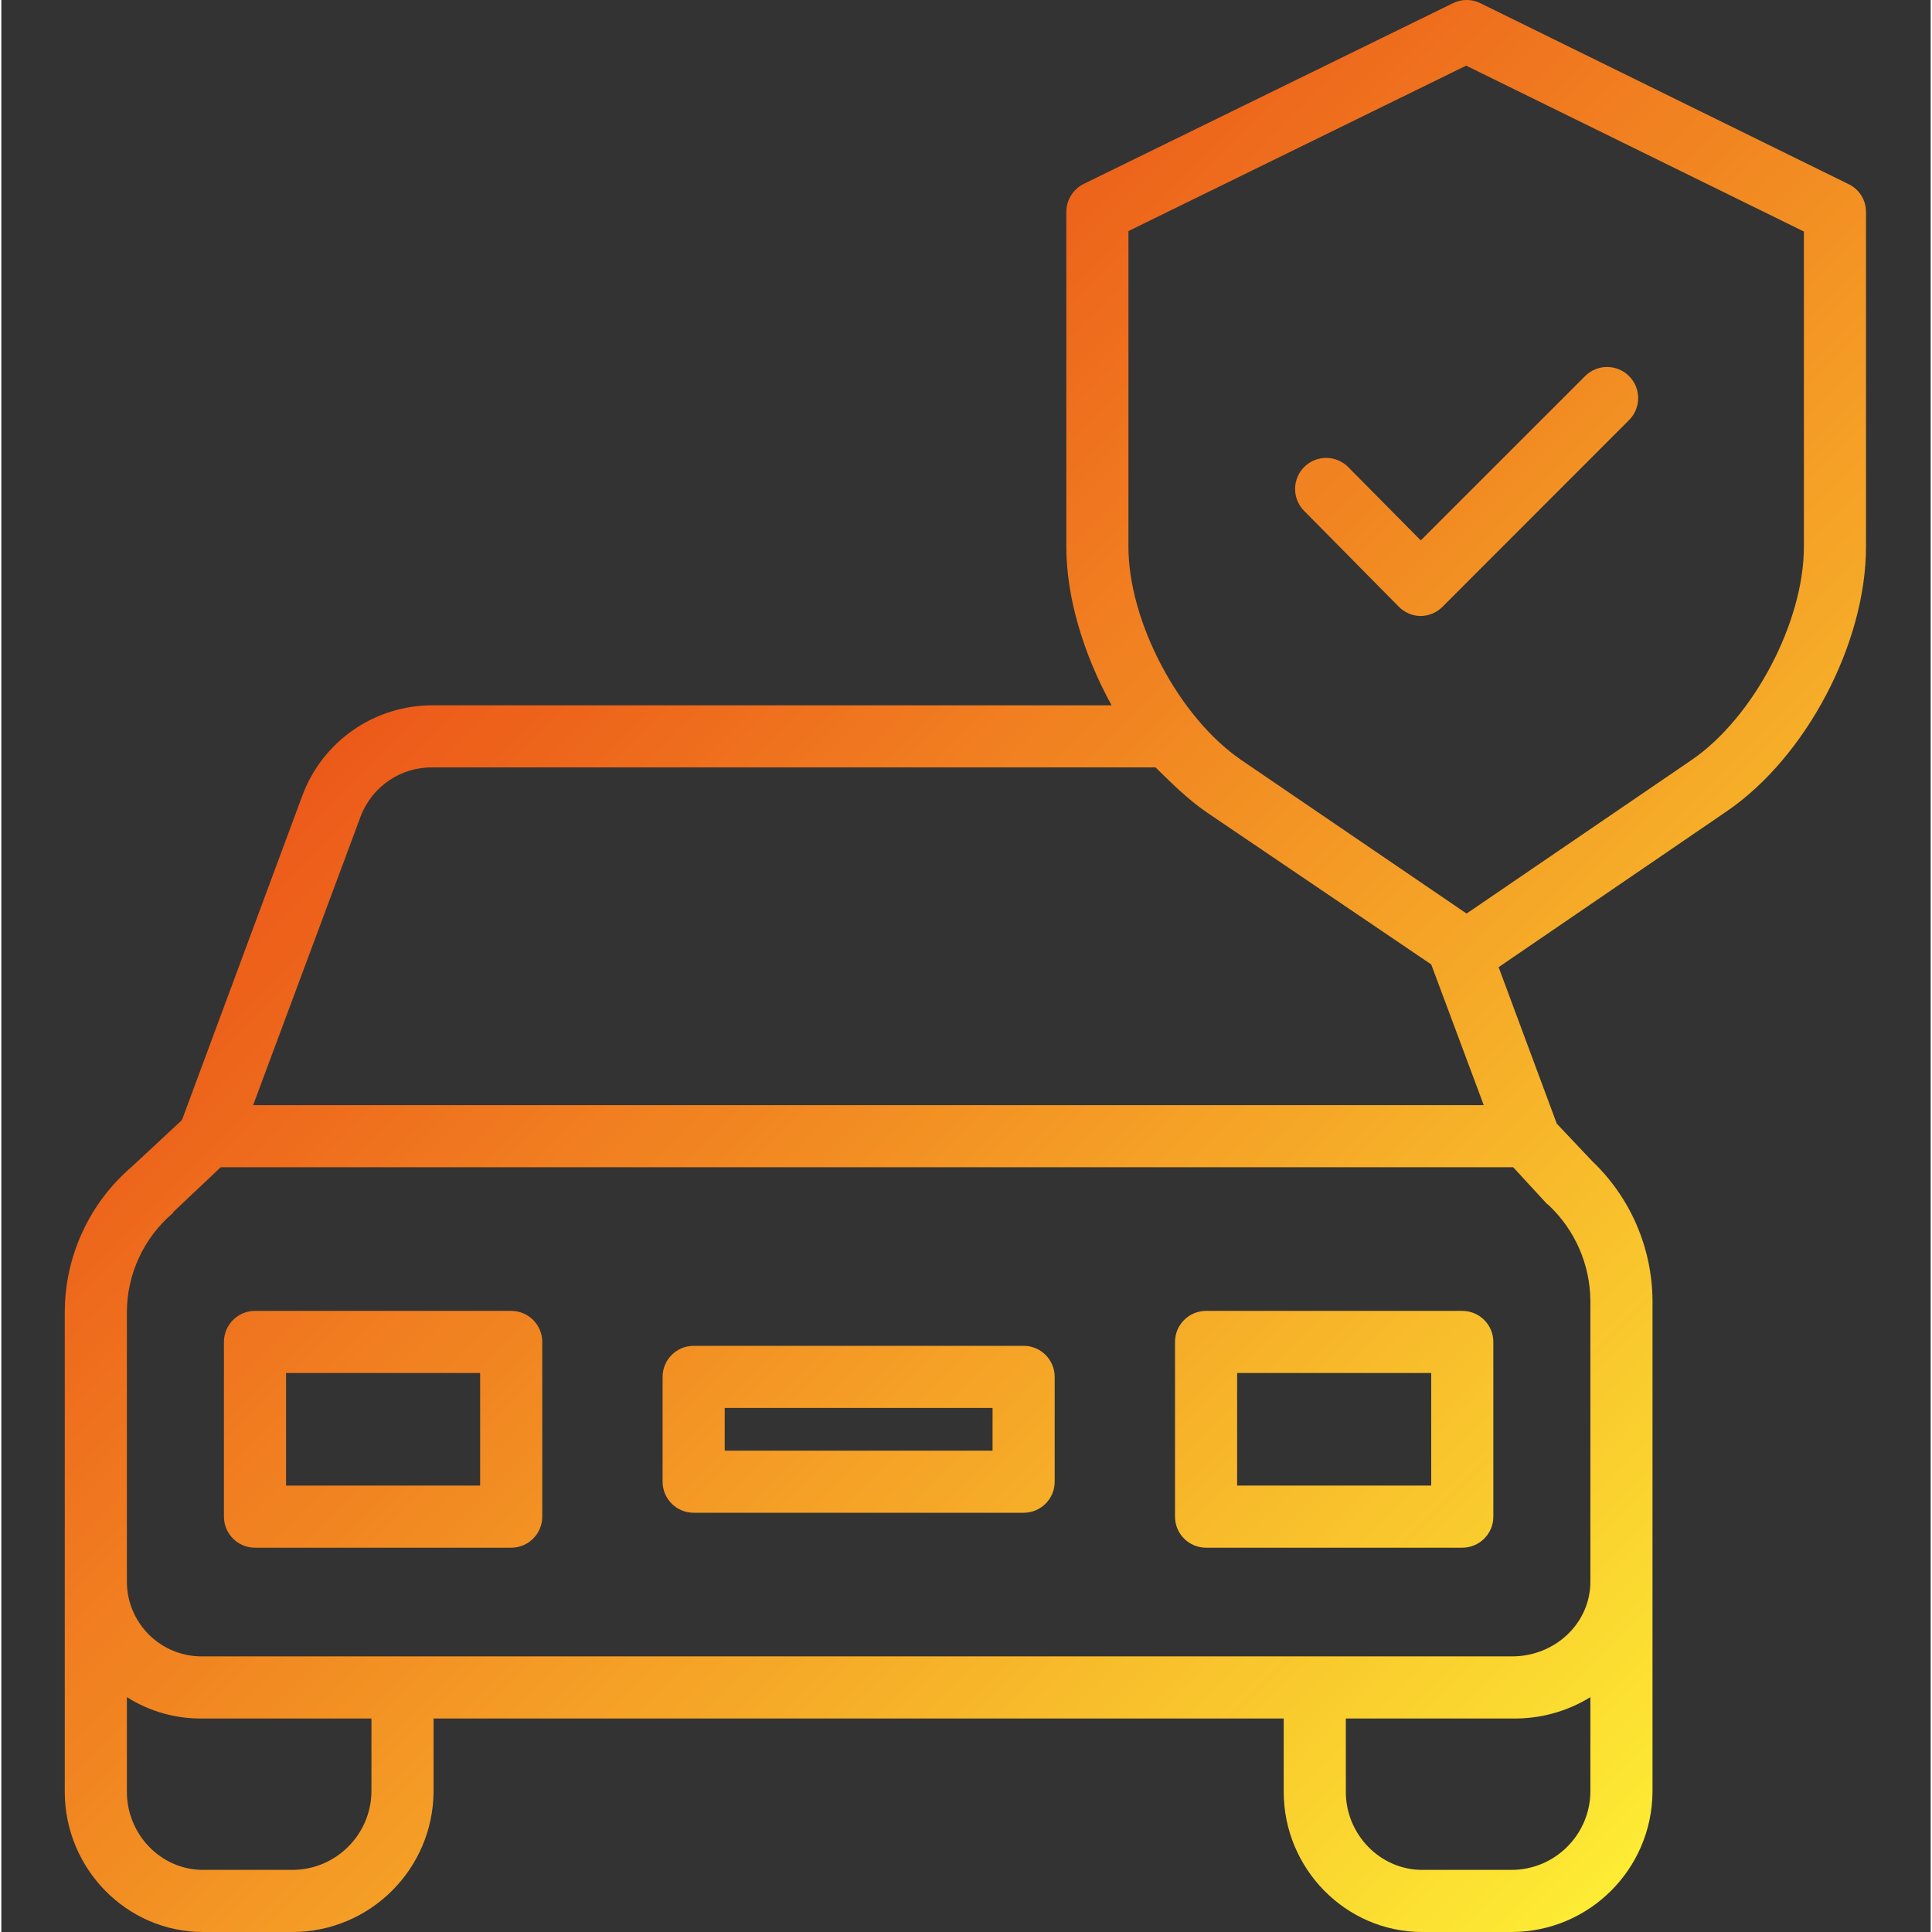
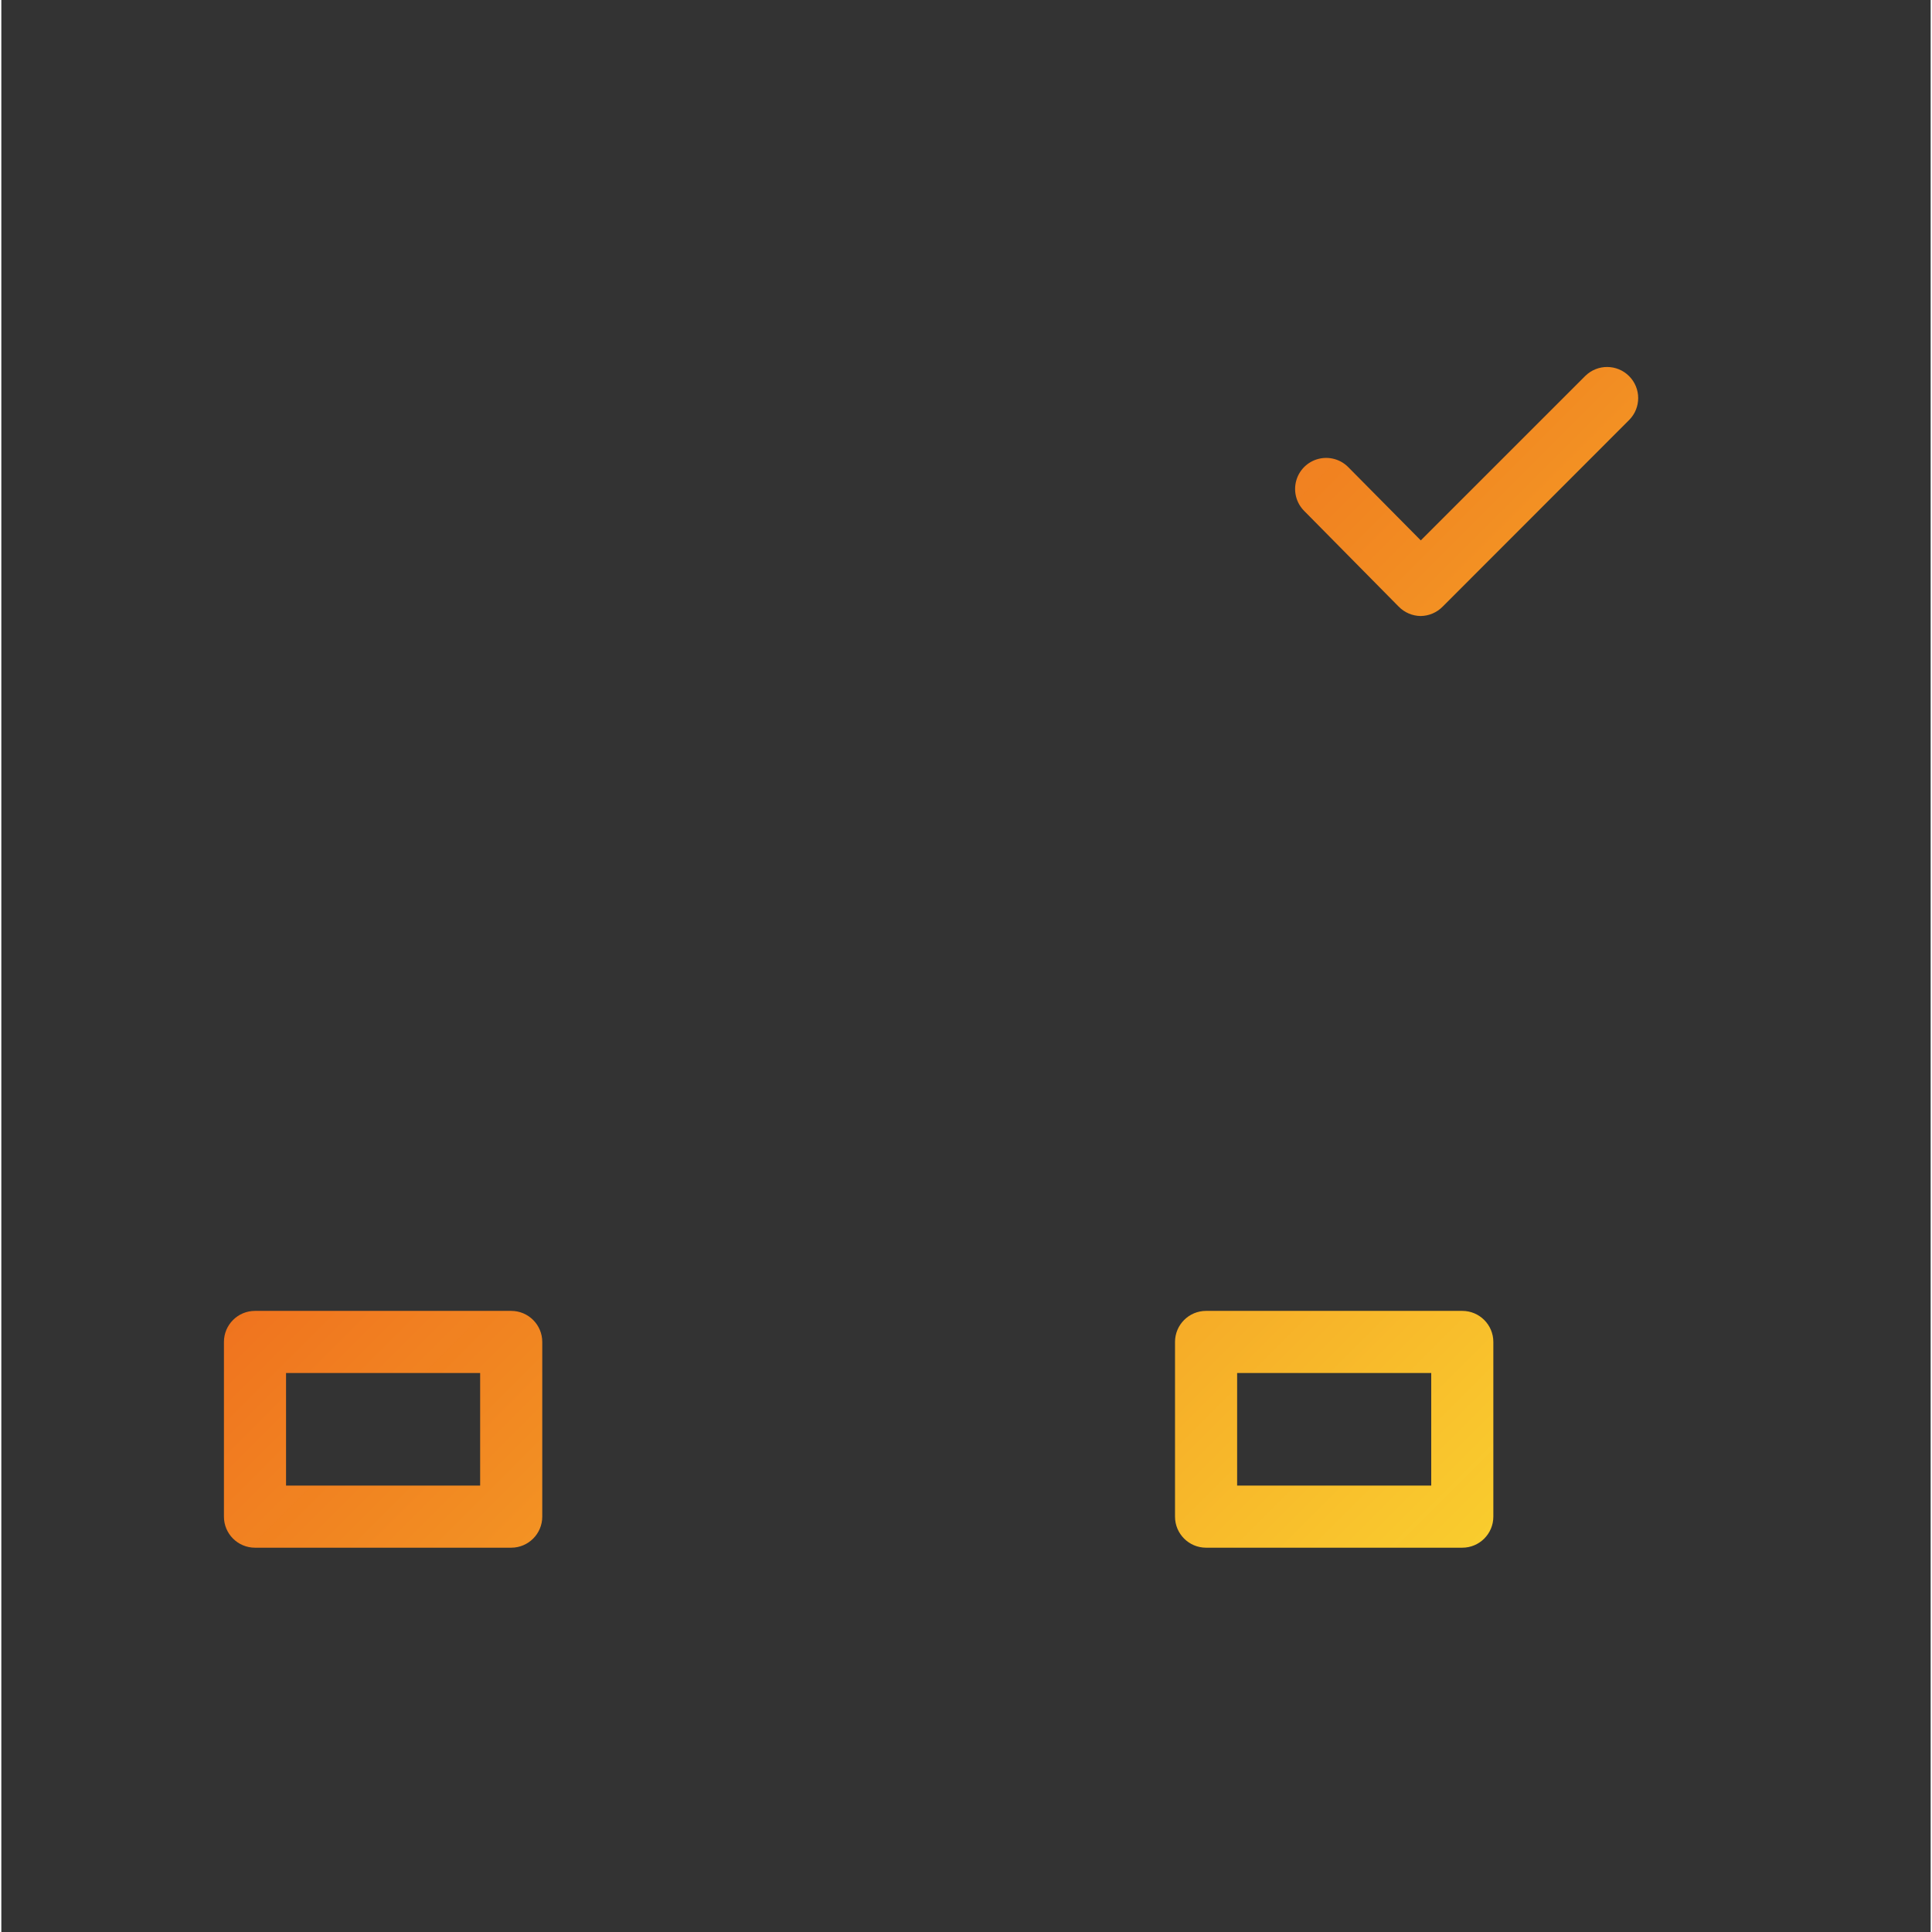
<svg xmlns="http://www.w3.org/2000/svg" xmlns:ns1="http://sodipodi.sourceforge.net/DTD/sodipodi-0.dtd" xmlns:ns2="http://www.inkscape.org/namespaces/inkscape" xmlns:xlink="http://www.w3.org/1999/xlink" height="497pt" viewBox="-16 0 497 497.686" width="497pt" version="1.1" id="svg4795" ns1:docname="ocacnnw.svg" ns2:version="0.92.4 (5da689c313, 2019-01-14)">
  <rect x="-16" y="0" width="497" height="497.686" fill="#333333" stroke="none" />
  <defs id="defs4799">
    <linearGradient id="linearGradient4841" ns2:collect="always">
      <stop id="stop4837" offset="0" style="stop-color:#ffff37;stop-opacity:1" />
      <stop id="stop4839" offset="1" style="stop-color:#ff5315;stop-opacity:0.901" />
    </linearGradient>
    <linearGradient id="linearGradient4835" ns2:collect="always">
      <stop id="stop4831" offset="0" style="stop-color:#ffff37;stop-opacity:1" />
      <stop id="stop4833" offset="1" style="stop-color:#ff5315;stop-opacity:0.901" />
    </linearGradient>
    <linearGradient id="linearGradient4829" ns2:collect="always">
      <stop id="stop4825" offset="0" style="stop-color:#ffff37;stop-opacity:1" />
      <stop id="stop4827" offset="1" style="stop-color:#ff5315;stop-opacity:0.901" />
    </linearGradient>
    <linearGradient id="linearGradient4823" ns2:collect="always">
      <stop id="stop4819" offset="0" style="stop-color:#ffff37;stop-opacity:1" />
      <stop id="stop4821" offset="1" style="stop-color:#ff5315;stop-opacity:0.901" />
    </linearGradient>
    <linearGradient ns2:collect="always" id="linearGradient4807">
      <stop style="stop-color:#ffff37;stop-opacity:1" offset="0" id="stop4803" />
      <stop style="stop-color:#ff5315;stop-opacity:0.901" offset="1" id="stop4805" />
    </linearGradient>
    <linearGradient ns2:collect="always" xlink:href="#linearGradient4807" id="linearGradient4809" x1="462.724" y1="500.147" x2="90.298" y2="127.722" gradientUnits="userSpaceOnUse" />
    <linearGradient ns2:collect="always" xlink:href="#linearGradient4841" id="linearGradient4811" x1="462.724" y1="500.147" x2="90.298" y2="127.722" gradientUnits="userSpaceOnUse" />
    <linearGradient ns2:collect="always" xlink:href="#linearGradient4835" id="linearGradient4813" x1="462.724" y1="500.147" x2="90.298" y2="127.722" gradientUnits="userSpaceOnUse" />
    <linearGradient ns2:collect="always" xlink:href="#linearGradient4829" id="linearGradient4815" x1="462.724" y1="500.147" x2="90.298" y2="127.722" gradientUnits="userSpaceOnUse" />
    <linearGradient ns2:collect="always" xlink:href="#linearGradient4823" id="linearGradient4817" x1="462.724" y1="500.147" x2="90.298" y2="127.722" gradientUnits="userSpaceOnUse" />
  </defs>
  <ns1:namedview pagecolor="#ffffff" bordercolor="#666666" borderopacity="1" objecttolerance="10" gridtolerance="10" guidetolerance="10" ns2:pageopacity="0" ns2:pageshadow="2" ns2:window-width="1920" ns2:window-height="1051" id="namedview4797" showgrid="false" ns2:zoom="0.45776984" ns2:cx="-290.89748" ns2:cy="145.12139" ns2:window-x="-9" ns2:window-y="-9" ns2:window-maximized="1" ns2:current-layer="svg4795" />
  <linearGradient id="a">
    <stop offset="0" stop-color="#00efd1" id="stop4775" />
    <stop offset="1" stop-color="#00acea" id="stop4777" />
  </linearGradient>
  <linearGradient id="b" gradientUnits="userSpaceOnUse" x1="82.343" x2="82.343" xlink:href="#a" y1="10.686" y2="501.485" />
  <linearGradient id="c" gradientUnits="userSpaceOnUse" x1="327.343" x2="327.343" xlink:href="#a" y1="10.686" y2="501.485" />
  <linearGradient id="d" gradientUnits="userSpaceOnUse" x1="204.843" x2="204.843" xlink:href="#a" y1="10.686" y2="501.485" />
  <linearGradient id="e" gradientUnits="userSpaceOnUse" x1="232.343" x2="232.343" xlink:href="#a" y1="10.686" y2="501.485" />
  <linearGradient id="f" gradientUnits="userSpaceOnUse" x1="361.494" x2="361.494" xlink:href="#a" y1="10.686" y2="501.485" />
  <path d="m123.344 345.688c0-4.418-3.582-8-8-8h-66c-4.418 0-8 3.582-8 8v45c0 4.418 3.582 8 8 8h66c4.418 0 8-3.582 8-8zm-16 37h-50v-29h50zm0 0" fill="url(#b)" id="path4785" style="fill:url(#linearGradient4817);fill-opacity:1" />
  <path d="m368.344 345.688c0-4.418-3.582-8-8-8h-66c-4.418 0-8 3.582-8 8v45c0 4.418 3.582 8 8 8h66c4.418 0 8-3.582 8-8zm-16 37h-50v-29h50zm0 0" fill="url(#c)" id="path4787" style="fill:url(#linearGradient4815);fill-opacity:1" />
-   <path d="m255.344 354.688c0-4.418-3.582-8-8-8h-85c-4.418 0-8 3.582-8 8v27c0 4.418 3.582 8 8 8h85c4.418 0 8-3.582 8-8zm-16 19h-69v-11h69zm0 0" fill="url(#d)" id="path4789" style="fill:url(#linearGradient4813);fill-opacity:1" />
-   <path d="m459.949 47.48-94.961-46.664c-2.215-1.09-4.812-1.09-7.027 0l-95.078 46.531c-2.754 1.336-4.516 4.121-4.539 7.188v86.305c0 13.188 4.5 27.848 11.66 40.848h-174.852c-14.918-.059-28.297 9.16-33.559 23.117l-31.066 83.723-12.867 11.98c-11.027 9.418-17.359 23.203-17.316 37.707v123.371c0 19.734 15.898 36.102 35.629 36.102h23.172c19.906-.117 36.027-16.195 36.199-36.102v-18.898h219v18.898c0 19.738 15.953 36.102 35.691 36.102h23.164c19.895-.117 36-16.203 36.145-36.102v-126.555c-.09-13.598-5.707-26.574-15.559-35.945l-9.102-9.633-14.98-40.312 58.684-40.094c20.559-14.016 35.957-43.34 35.957-68.207v-86.18c.031-3.039-1.672-5.828-4.395-7.18zm-383.355 162.742c2.938-7.664 10.355-12.672 18.559-12.535h186.172c4.059 4 8.5 8.379 13.219 11.594l57.801 39.156 13.527 36.25h-317.008zm2.75 251.363c-.172 11.07-9.133 19.984-20.199 20.102h-23.172c-10.914 0-19.629-9.191-19.629-20.102v-24.398c5.863 3.715 12.691 5.629 19.633 5.5h43.367zm308.027 14.152c-3.758 3.77-8.852 5.906-14.172 5.949h-23.164c-10.914 0-19.691-9.191-19.691-20.102v-18.898h42.855c7.102.133 14.094-1.773 20.145-5.496v24.395c-.051 5.32-2.199 10.402-5.973 14.148zm5.973-75.301v6.949c0 10.914-9.23 19.301-20.145 19.301h-337.223c-5.18.098-10.18-1.891-13.875-5.523-3.695-3.629-5.77-8.598-5.758-13.777v-69.172c-.039-9.887 4.285-19.285 11.812-25.688.094-.082.145-.301.234-.387l12.121-11.453h332.949l8.621 9.359c.113.121.406.309.527.422 6.777 6.383 10.652 15.254 10.734 24.562zm55-259.602c0 19.391-12.961 44.059-28.996 54.988l-57.895 39.512-57.988-39.516c-16.031-10.926-29.121-35.59-29.121-54.98v-81.316l87-42.613 87 42.734zm0 0" id="path4791" fill="url(#e)" style="fill:url(#linearGradient4811);fill-opacity:1" />
  <path d="m330.98 120.348c-2.008-2.043-4.957-2.855-7.727-2.129-2.773.723-4.945 2.875-5.695 5.641-.754 2.766.031 5.719 2.055 7.75l24.332 24.637c1.484 1.531 3.523 2.41 5.66 2.441h.02c2.129-.027 4.164-.895 5.656-2.414l48.066-48.102c3.09-3.129 3.078-8.168-.031-11.281-3.105-3.117-8.145-3.141-11.281-.059l-42.383 42.375zm0 0" fill="url(#f)" id="path4793" style="fill:url(#linearGradient4809);fill-opacity:1" />
</svg>